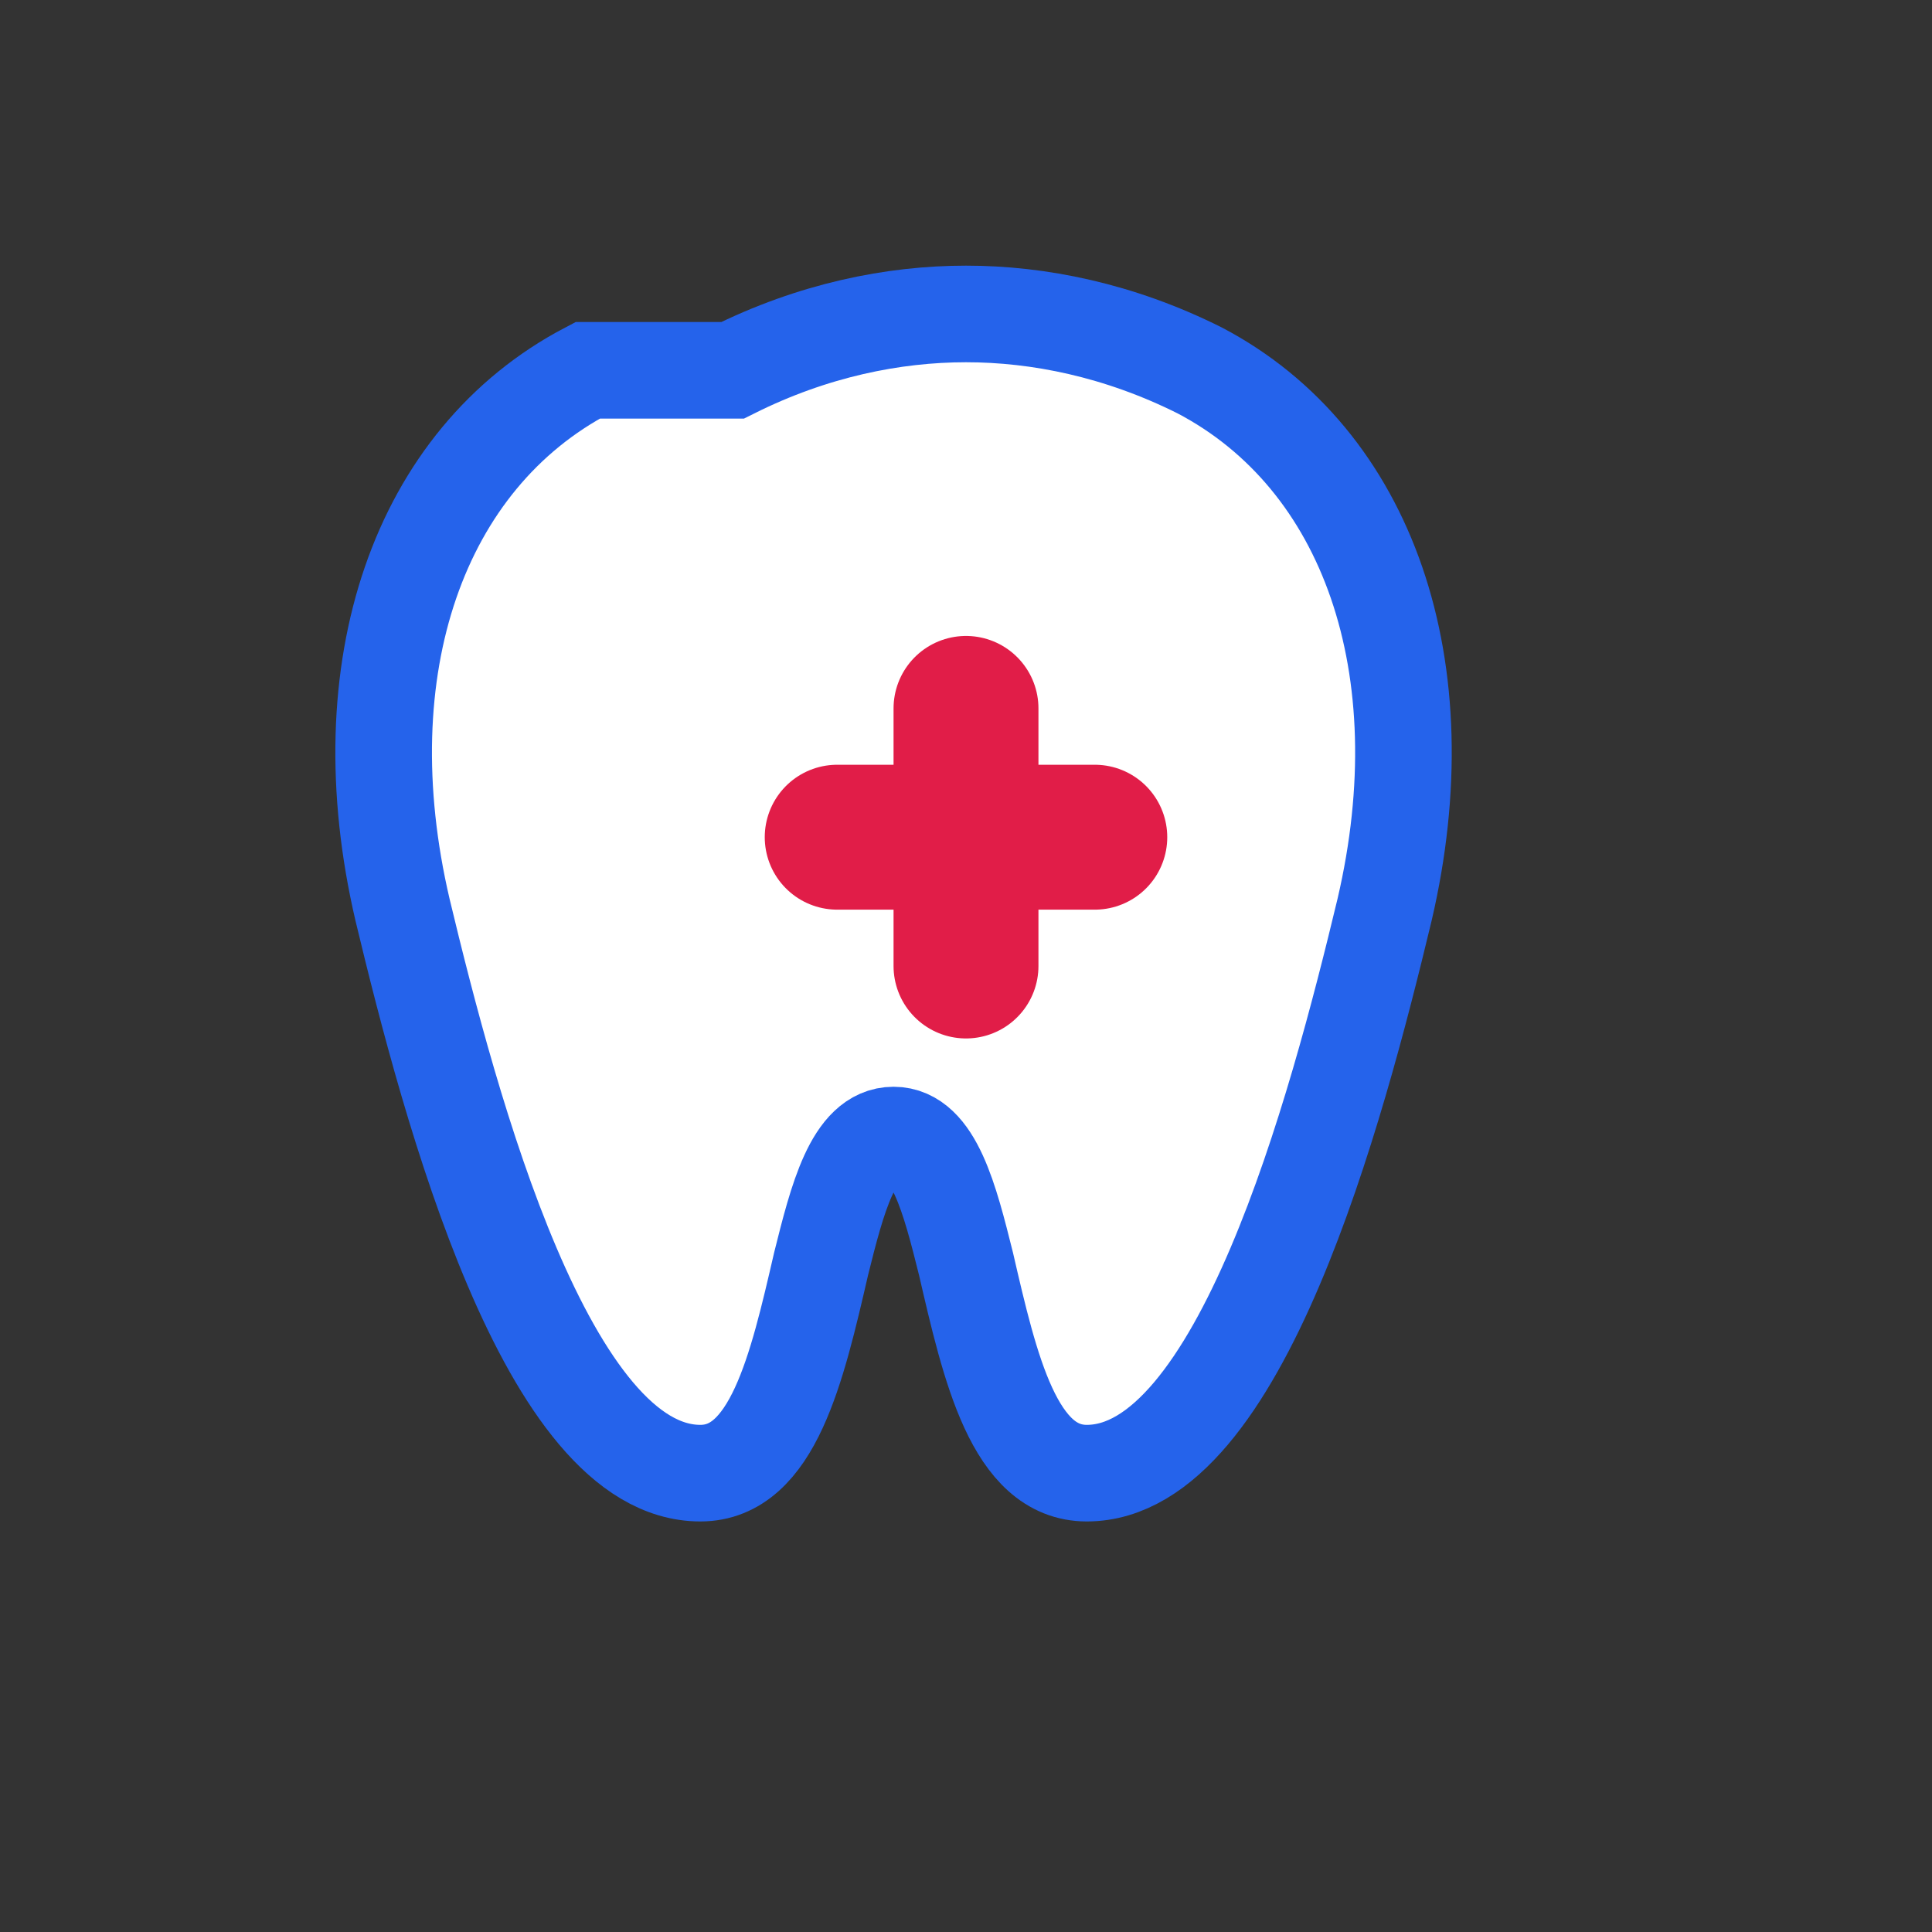
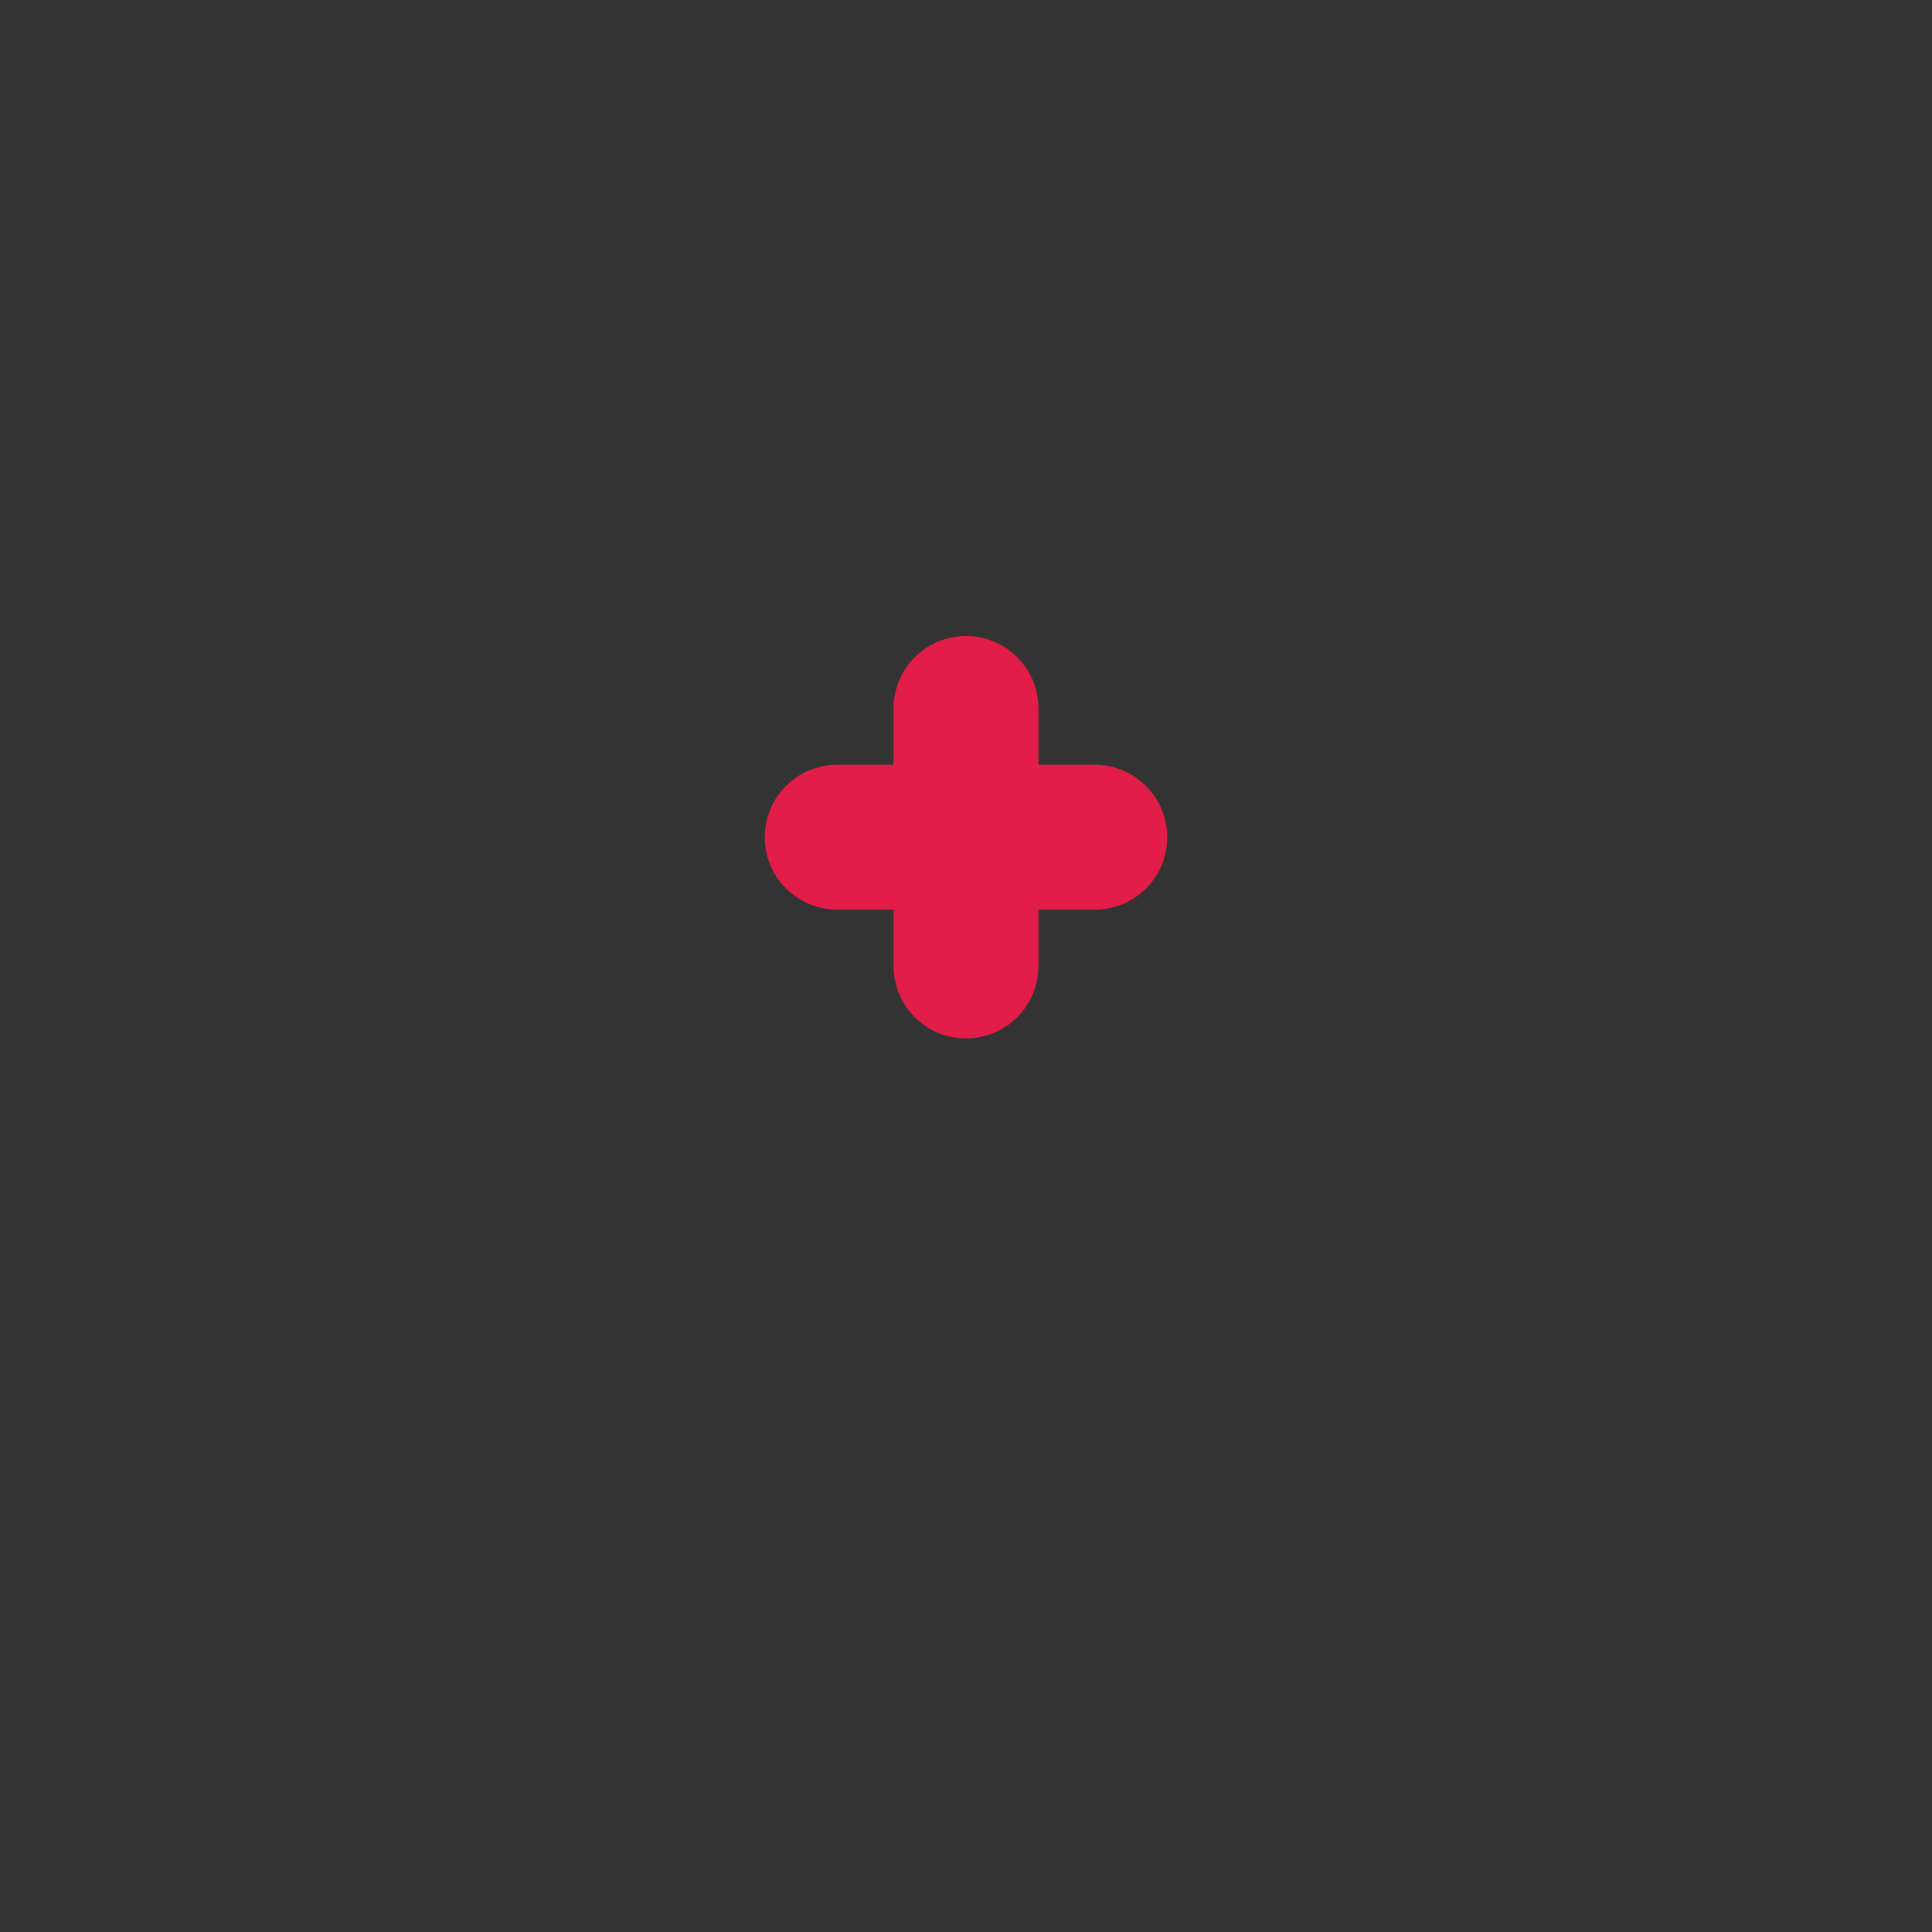
<svg xmlns="http://www.w3.org/2000/svg" viewBox="0 0 24 24">
  <rect x="0" y="0" width="24" height="24" fill="#333333" stroke="none" />
-   <path d="M9.1 4.6c1-.5 2-.7 2.9-.7s1.9.2 2.9.7c2.1 1.1 3 3.7 2.3 6.7-.6 2.5-1.8 7-3.7 7-.9 0-1.2-1.3-1.5-2.6-.2-.8-.4-1.6-.9-1.6s-.7.8-.9 1.6c-.3 1.3-.6 2.6-1.5 2.6-1.9 0-3.1-4.5-3.7-7-.7-3 .2-5.6 2.3-6.7z" fill="#ffffff" stroke="#2563eb" stroke-width="1.2" />
  <path d="M12 8.8v3.2M10.4 10.4h3.2" stroke="#e11d48" stroke-width="1.8" stroke-linecap="round" />
</svg>